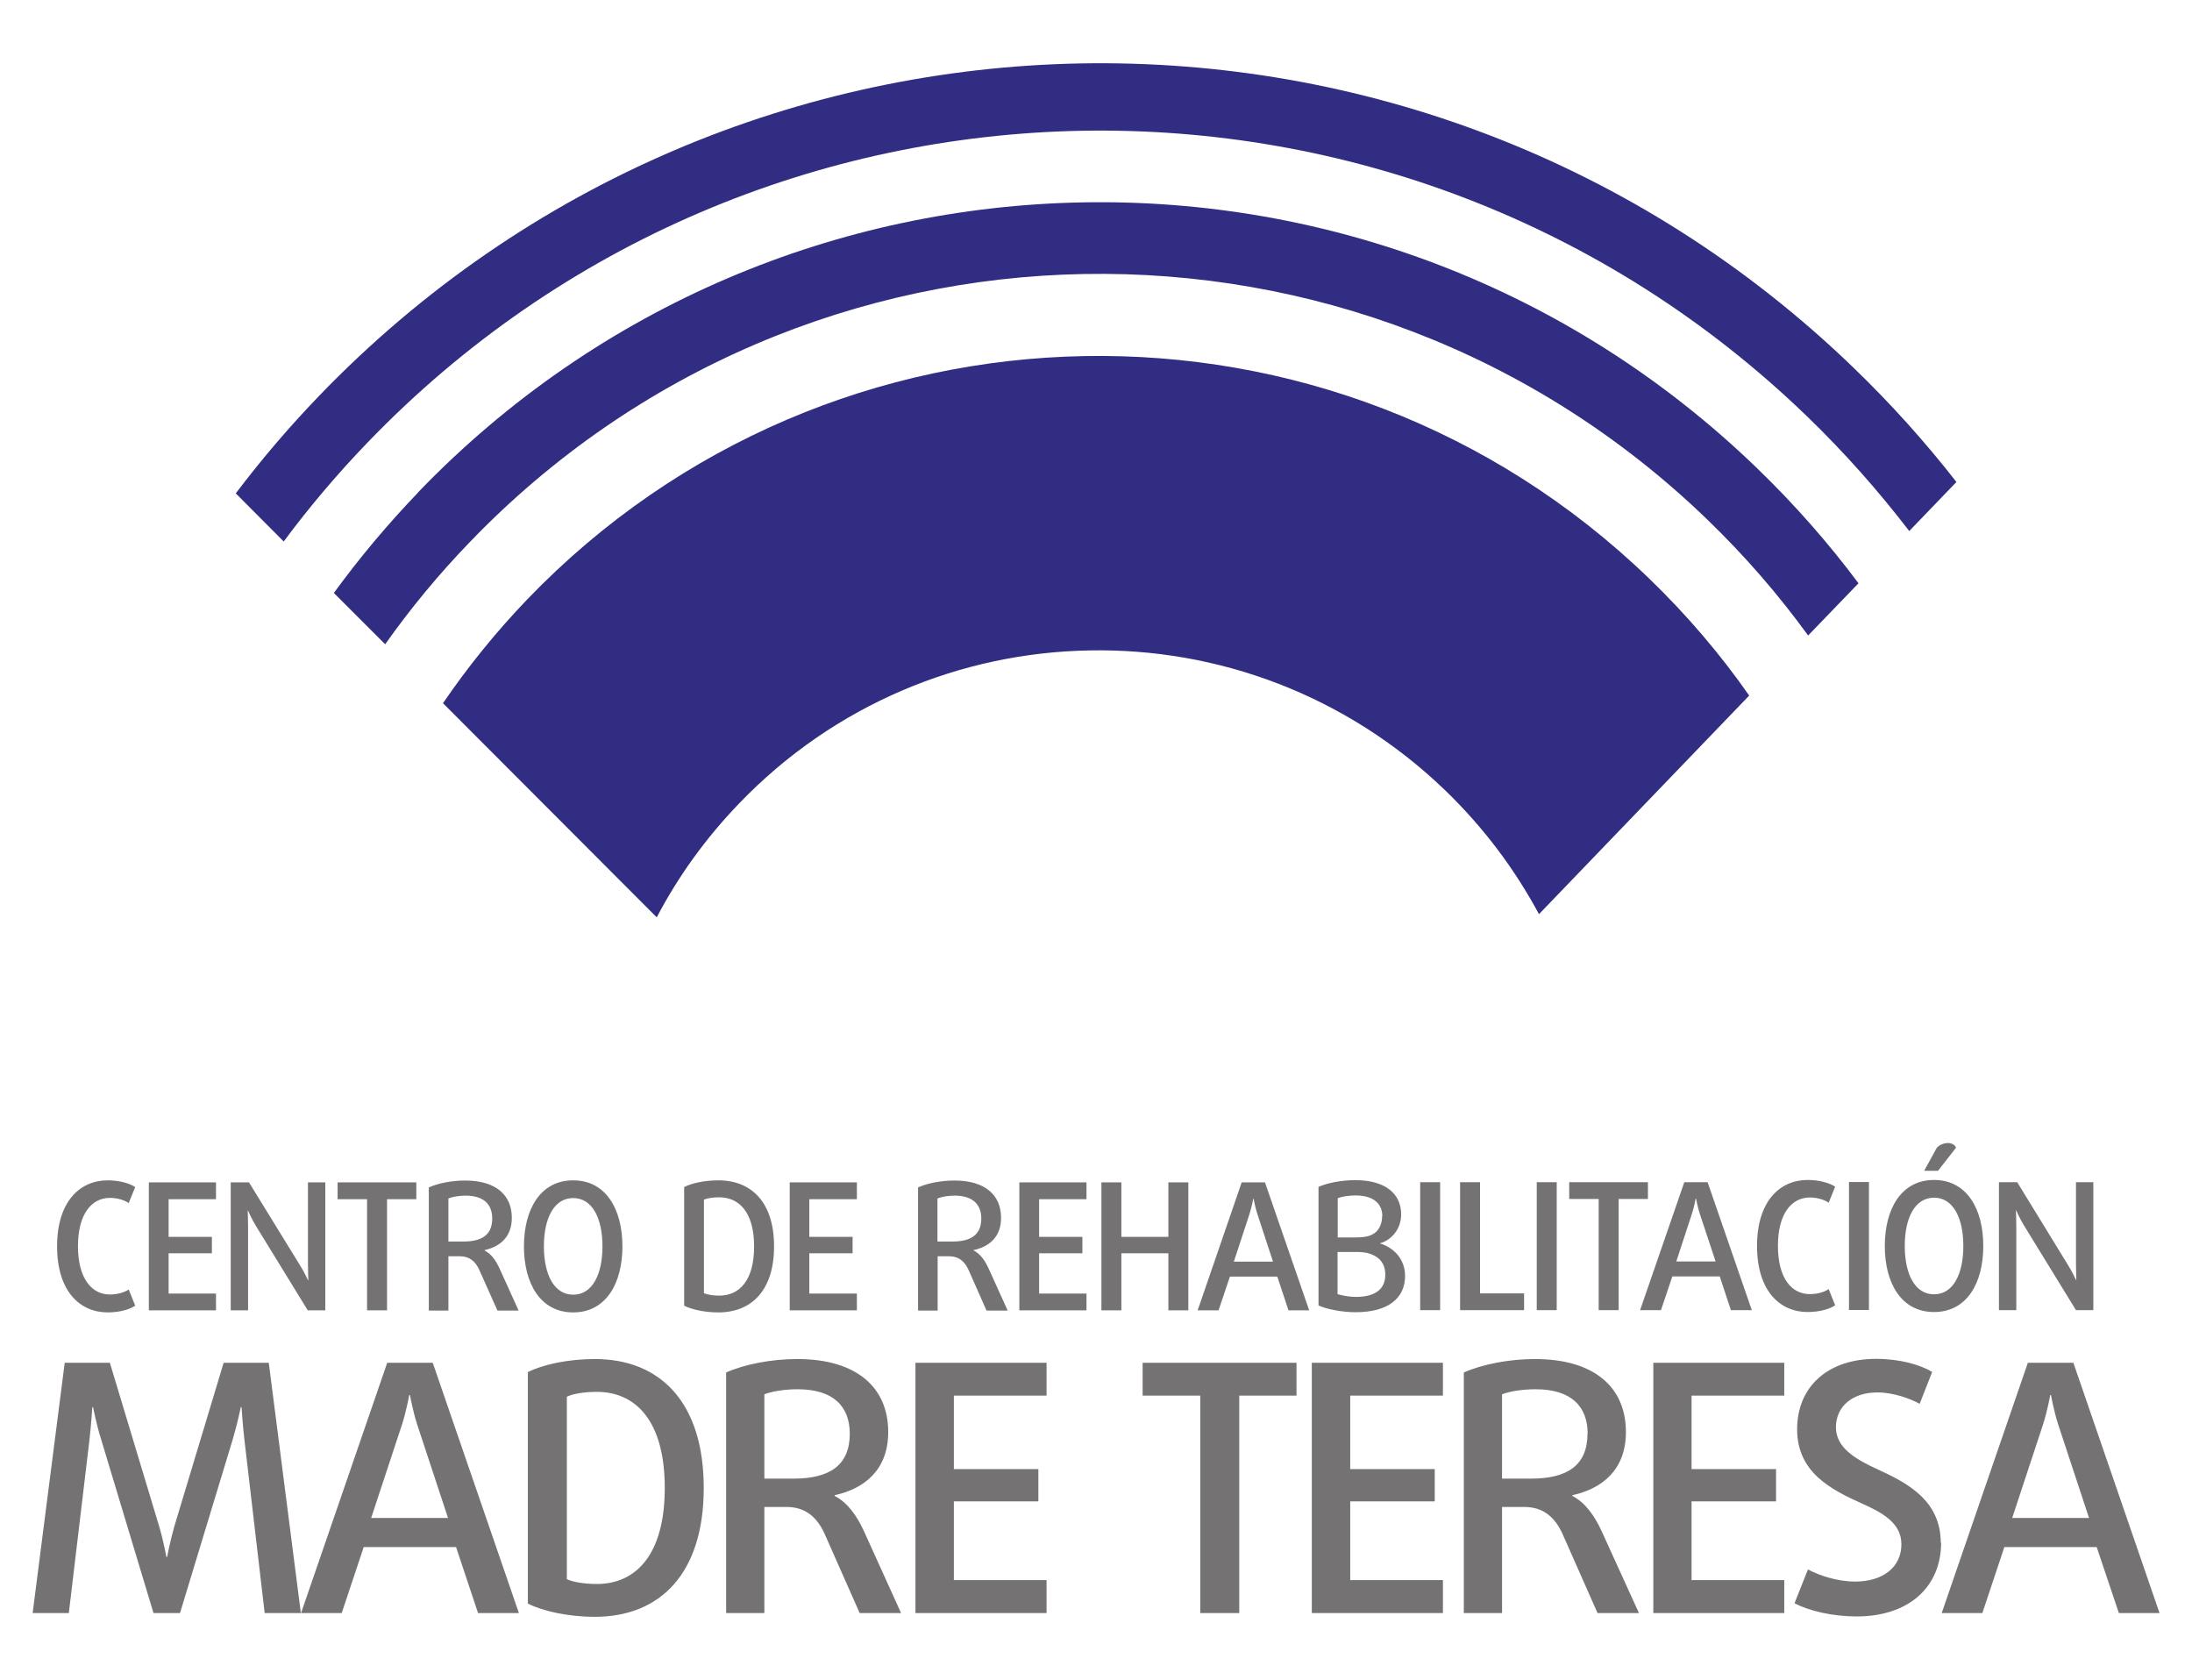
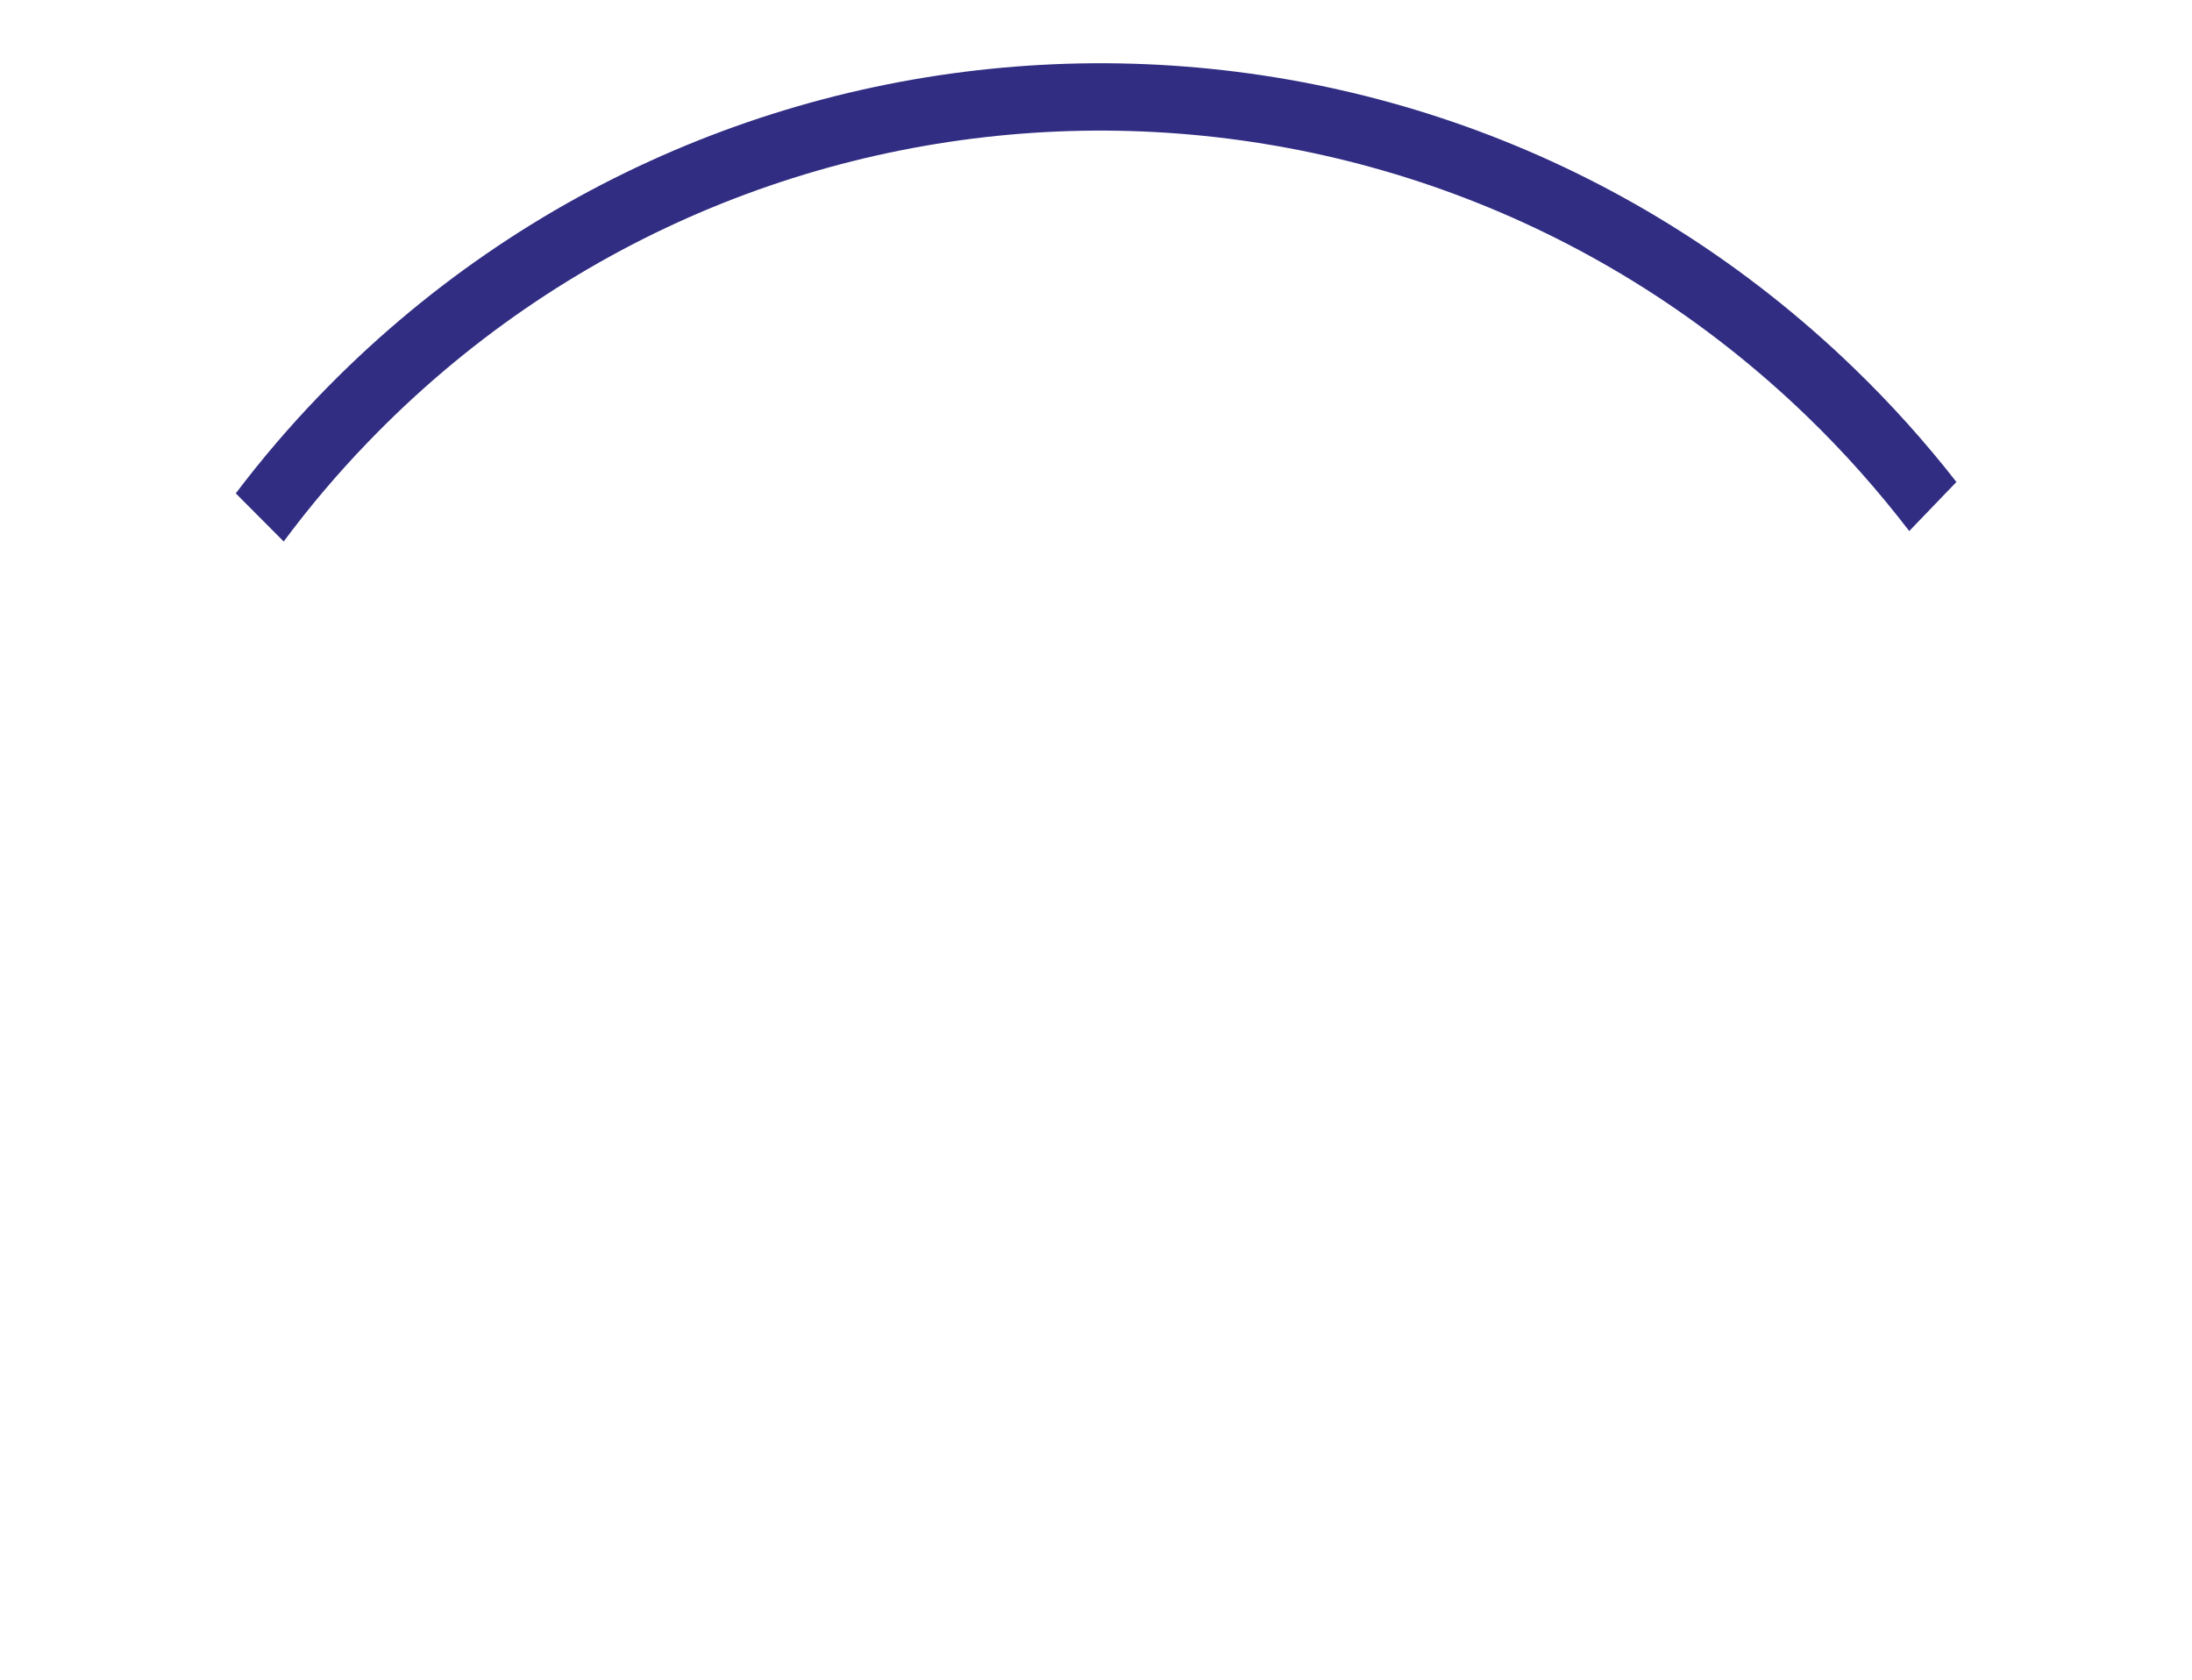
<svg xmlns="http://www.w3.org/2000/svg" id="Layer_1" viewBox="0 0 117.52 90.07">
-   <path d="m7.25,70l-.35-.87c-.21.15-.59.27-1.01.27-.96,0-1.71-.84-1.71-2.59s.75-2.59,1.71-2.59c.42,0,.8.13,1.01.28l.35-.86c-.32-.21-.87-.36-1.48-.36-1.48,0-2.71,1.13-2.71,3.54s1.23,3.54,2.71,3.54c.63,0,1.16-.15,1.48-.36h0Zm4.33.25v-.9h-2.54v-2.16h2.32v-.88h-2.32v-2.02h2.54v-.9h-3.6v6.86h3.6Zm5.86,0v-6.86h-.93v4.36c0,.42.02.88.02.88h-.02s-.19-.42-.41-.77l-2.75-4.47h-.98v6.86h.93v-4.48c0-.42-.02-.86-.02-.86h.02s.18.42.4.78l2.8,4.56h.93Zm4.88-5.96v-.9h-4.22v.9h1.58v5.96h1.07v-5.96h1.57Zm5.48,5.96l-1.02-2.25c-.2-.44-.45-.78-.8-.96v-.02c.81-.18,1.46-.69,1.46-1.73,0-1.22-.85-2-2.5-2-.71,0-1.44.14-1.95.37v6.6h1.05v-2.91h.61c.52,0,.84.27,1.05.74l.97,2.17h1.13Zm-1.41-4.92c0,.88-.57,1.23-1.54,1.23h-.81v-2.31c.22-.09.58-.15.92-.15.98,0,1.43.47,1.43,1.23h0Zm6.98,1.49c0-1.97-.87-3.54-2.64-3.54s-2.64,1.57-2.64,3.54.87,3.54,2.64,3.54,2.64-1.57,2.64-3.54h0Zm-1.07,0c0,1.5-.54,2.59-1.57,2.59s-1.57-1.09-1.57-2.59.54-2.59,1.57-2.59,1.57,1.09,1.57,2.59h0Zm9.2,0c0-2.33-1.18-3.54-2.99-3.54-.73,0-1.42.15-1.83.36v6.36c.39.2,1.09.36,1.83.36,1.81,0,2.99-1.21,2.99-3.54h0Zm-1.07,0c0,1.85-.8,2.64-1.87,2.64-.35,0-.67-.06-.82-.13v-5.01c.18-.09.5-.13.82-.13,1.06,0,1.87.79,1.87,2.64h0Zm5.51,3.43v-.9h-2.55v-2.16h2.32v-.88h-2.32v-2.02h2.55v-.9h-3.6v6.86h3.6Zm8.08,0l-1.02-2.25c-.2-.44-.45-.78-.8-.96v-.02c.82-.18,1.47-.69,1.47-1.73,0-1.22-.85-2-2.5-2-.71,0-1.44.14-1.95.37v6.6h1.05v-2.91h.61c.52,0,.84.27,1.05.74l.96,2.17h1.14Zm-1.41-4.92c0,.88-.57,1.23-1.54,1.23h-.81v-2.31c.22-.09.58-.15.92-.15.97,0,1.43.47,1.43,1.23h0Zm5.64,4.92v-.9h-2.54v-2.16h2.32v-.88h-2.32v-2.02h2.54v-.9h-3.6v6.86h3.6Zm5.46,0v-6.86h-1.07v2.92h-2.52v-2.92h-1.07v6.86h1.07v-3.06h2.52v3.06h1.07Zm6.48,0l-2.37-6.86h-1.25l-2.36,6.86h1.12l.61-1.81h2.54l.6,1.81h1.12Zm-1.94-2.61h-2.1l.84-2.56c.12-.38.2-.81.2-.81h.02s.08.44.2.81l.84,2.56h0Zm7.08.77c0-1.04-.77-1.58-1.33-1.74v-.02c.54-.15,1.12-.7,1.12-1.55,0-1.08-.82-1.83-2.46-1.83-.76,0-1.49.15-1.97.36v6.36c.45.2,1.26.36,1.99.36,1.72,0,2.65-.73,2.65-1.95h0Zm-1.23-3.21c0,.39-.15.71-.38.89-.26.19-.52.25-1.08.25h-.92v-2.1c.21-.09.59-.15.95-.15.95,0,1.44.43,1.44,1.11h0Zm.17,3.14c0,.78-.55,1.19-1.59,1.19-.34,0-.74-.08-.97-.15v-2.26h.95c.55,0,.8.07,1.08.23.35.2.53.54.53.99h0Zm2.94,1.9v-6.86h-1.07v6.86h1.07Zm4.5,0v-.9h-2.36v-5.96h-1.07v6.86h3.43Zm1.75,0v-6.86h-1.07v6.86h1.07Zm4.89-5.96v-.9h-4.22v.9h1.58v5.96h1.07v-5.96h1.57Zm5.57,5.96h-1.12l-.6-1.81h-2.54l-.61,1.81h-1.12l2.37-6.86h1.25l2.37,6.86h0Zm-1.94-2.61l-.85-2.56c-.12-.38-.2-.81-.2-.81h-.02s-.08.44-.2.81l-.84,2.56h2.1Zm6.41,2.35l-.35-.87c-.21.15-.59.27-1.01.27-.97,0-1.71-.84-1.71-2.59s.75-2.59,1.71-2.59c.42,0,.8.13,1.01.28l.35-.86c-.32-.21-.87-.36-1.48-.36-1.48,0-2.71,1.13-2.71,3.54s1.23,3.54,2.71,3.54c.63,0,1.16-.15,1.48-.36h0Zm1.81.25v-6.86h-1.07v6.86h1.07Zm6.13-3.43c0-1.97-.87-3.54-2.64-3.54s-2.64,1.57-2.64,3.54.87,3.54,2.64,3.54,2.64-1.57,2.64-3.54h0Zm-1.07,0c0,1.5-.54,2.59-1.57,2.59s-1.57-1.09-1.57-2.59.54-2.59,1.57-2.59,1.57,1.09,1.57,2.59h0Zm-.39-5.27c-.05-.15-.23-.25-.43-.25s-.44.08-.6.25l-.68,1.24h.74l.97-1.24h0Zm7.36,8.71v-6.86h-.93v4.36c0,.42.02.88.02.88h-.02s-.19-.42-.41-.77l-2.74-4.47h-.98v6.86h.93v-4.48c0-.42-.02-.86-.02-.86h.02s.18.42.4.78l2.8,4.56h.93Z" fill="#757273" fill-rule="evenodd" />
-   <path d="m16.13,86.48l-1.72-13.42h-2.42l-2.64,8.76c-.22.76-.39,1.65-.39,1.65h-.04s-.16-.89-.39-1.65l-2.64-8.76h-2.42l-1.72,13.42h1.94l1.11-9.32c.09-.8.15-1.72.15-1.72h.04s.18.93.43,1.72l2.81,9.32h1.42l2.83-9.32c.24-.8.43-1.72.43-1.72h.04s.06.93.15,1.72l1.09,9.32h1.96Zm11.68,0h-2.18l-1.18-3.54h-4.95l-1.18,3.54h-2.18l4.62-13.42h2.44l4.62,13.42h0Zm-3.79-5.1l-1.65-5c-.24-.74-.39-1.59-.39-1.59h-.04s-.15.85-.39,1.59l-1.65,5h4.1Zm13.71-1.61c0-4.56-2.31-6.91-5.84-6.91-1.42,0-2.77.29-3.59.7v12.41c.76.39,2.13.71,3.59.71,3.53,0,5.84-2.35,5.84-6.91h0Zm-2.09,0c0,3.61-1.57,5.15-3.64,5.15-.68,0-1.31-.11-1.61-.26v-9.78c.35-.17.98-.26,1.61-.26,2.07,0,3.64,1.54,3.64,5.15h0Zm12.67,6.71l-1.99-4.39c-.39-.85-.89-1.54-1.57-1.89v-.04c1.59-.35,2.87-1.35,2.87-3.39,0-2.37-1.67-3.91-4.88-3.91-1.39,0-2.81.28-3.81.72v12.9h2.05v-5.69h1.18c1.02,0,1.64.54,2.05,1.44l1.88,4.25h2.22Zm-2.75-9.62c0,1.72-1.11,2.41-3.01,2.41h-1.57v-4.52c.43-.17,1.13-.27,1.79-.27,1.9,0,2.79.91,2.79,2.39h0Zm10.55,9.62v-1.77h-4.97v-4.22h4.53v-1.73h-4.53v-3.94h4.97v-1.76h-7.03v13.42h7.03Zm13.4-11.66v-1.76h-8.25v1.76h3.09v11.66h2.09v-11.66h3.07Zm7.85,11.66v-1.77h-4.97v-4.22h4.53v-1.73h-4.53v-3.94h4.97v-1.76h-7.03v13.42h7.03Zm10.51,0l-2-4.39c-.39-.85-.89-1.54-1.57-1.89v-.04c1.59-.35,2.87-1.35,2.87-3.39,0-2.37-1.66-3.91-4.88-3.91-1.38,0-2.81.28-3.81.72v12.9h2.05v-5.69h1.19c1.01,0,1.64.54,2.05,1.44l1.88,4.25h2.22Zm-2.76-9.62c0,1.72-1.11,2.41-3.01,2.41h-1.57v-4.52c.43-.17,1.13-.27,1.8-.27,1.9,0,2.79.91,2.79,2.39h0Zm10.55,9.62v-1.77h-4.97v-4.22h4.53v-1.73h-4.53v-3.94h4.97v-1.76h-7.02v13.42h7.02Zm8.39-3.77c0-2.3-1.85-3.23-3.37-3.93-1.13-.52-2.25-1.13-2.25-2.26s.9-1.87,2.22-1.87c.87,0,1.78.34,2.27.61l.67-1.71c-.65-.39-1.74-.7-3.01-.7-2.55,0-4.23,1.46-4.23,3.78s1.85,3.24,3.44,3.96c1.13.5,2.15,1.06,2.15,2.2,0,1.24-1,2-2.48,2-.94,0-1.92-.32-2.53-.65l-.72,1.81c.76.41,2.05.71,3.33.71,2.77,0,4.53-1.55,4.53-3.97h0Zm11.73,3.77l-4.62-13.42h-2.44l-4.62,13.42h2.18l1.18-3.54h4.95l1.19,3.54h2.18Zm-3.79-5.1h-4.11l1.65-5c.24-.74.39-1.59.39-1.59h.04s.15.85.39,1.59l1.65,5Z" fill="#757273" fill-rule="evenodd" />
-   <path d="m28.28,32.12c8.15-8.47,18.96-12.83,29.84-13.03,10.89-.2,21.84,3.76,30.3,11.93,2.02,1.95,3.81,4.05,5.36,6.27l-11.27,11.72c-1.29-2.4-2.96-4.64-5.02-6.63-5.33-5.14-12.23-7.64-19.08-7.51-6.85.12-13.66,2.87-18.79,8.21-1.79,1.86-3.27,3.92-4.41,6.1l-11.46-11.48c1.33-1.95,2.84-3.82,4.53-5.58Z" fill="#312d83" fill-rule="evenodd" />
-   <path d="m22.41,26.4c9.73-10.11,22.63-15.31,35.62-15.55,12.99-.24,26.07,4.49,36.16,14.24,2.01,1.94,3.83,4.01,5.45,6.18l-2.7,2.8c-1.59-2.19-3.39-4.27-5.41-6.22-9.33-9.01-21.42-13.38-33.43-13.16-12.01.22-23.93,5.03-32.92,14.38-1.67,1.73-3.18,3.56-4.53,5.47l-2.75-2.75c1.36-1.87,2.87-3.67,4.51-5.38Z" fill="#312d83" fill-rule="evenodd" />
  <path d="m17.1,21.23C28.26,9.64,43.04,3.68,57.93,3.4c14.89-.27,29.88,5.14,41.45,16.32,2,1.93,3.84,3.98,5.51,6.12l-2.53,2.63c-1.65-2.15-3.47-4.21-5.48-6.15-10.85-10.48-24.92-15.56-38.88-15.31-13.97.26-27.84,5.85-38.3,16.72-1.63,1.69-3.13,3.47-4.49,5.3l-2.57-2.58c1.37-1.81,2.86-3.56,4.47-5.23Z" fill="#312d83" fill-rule="evenodd" />
</svg>